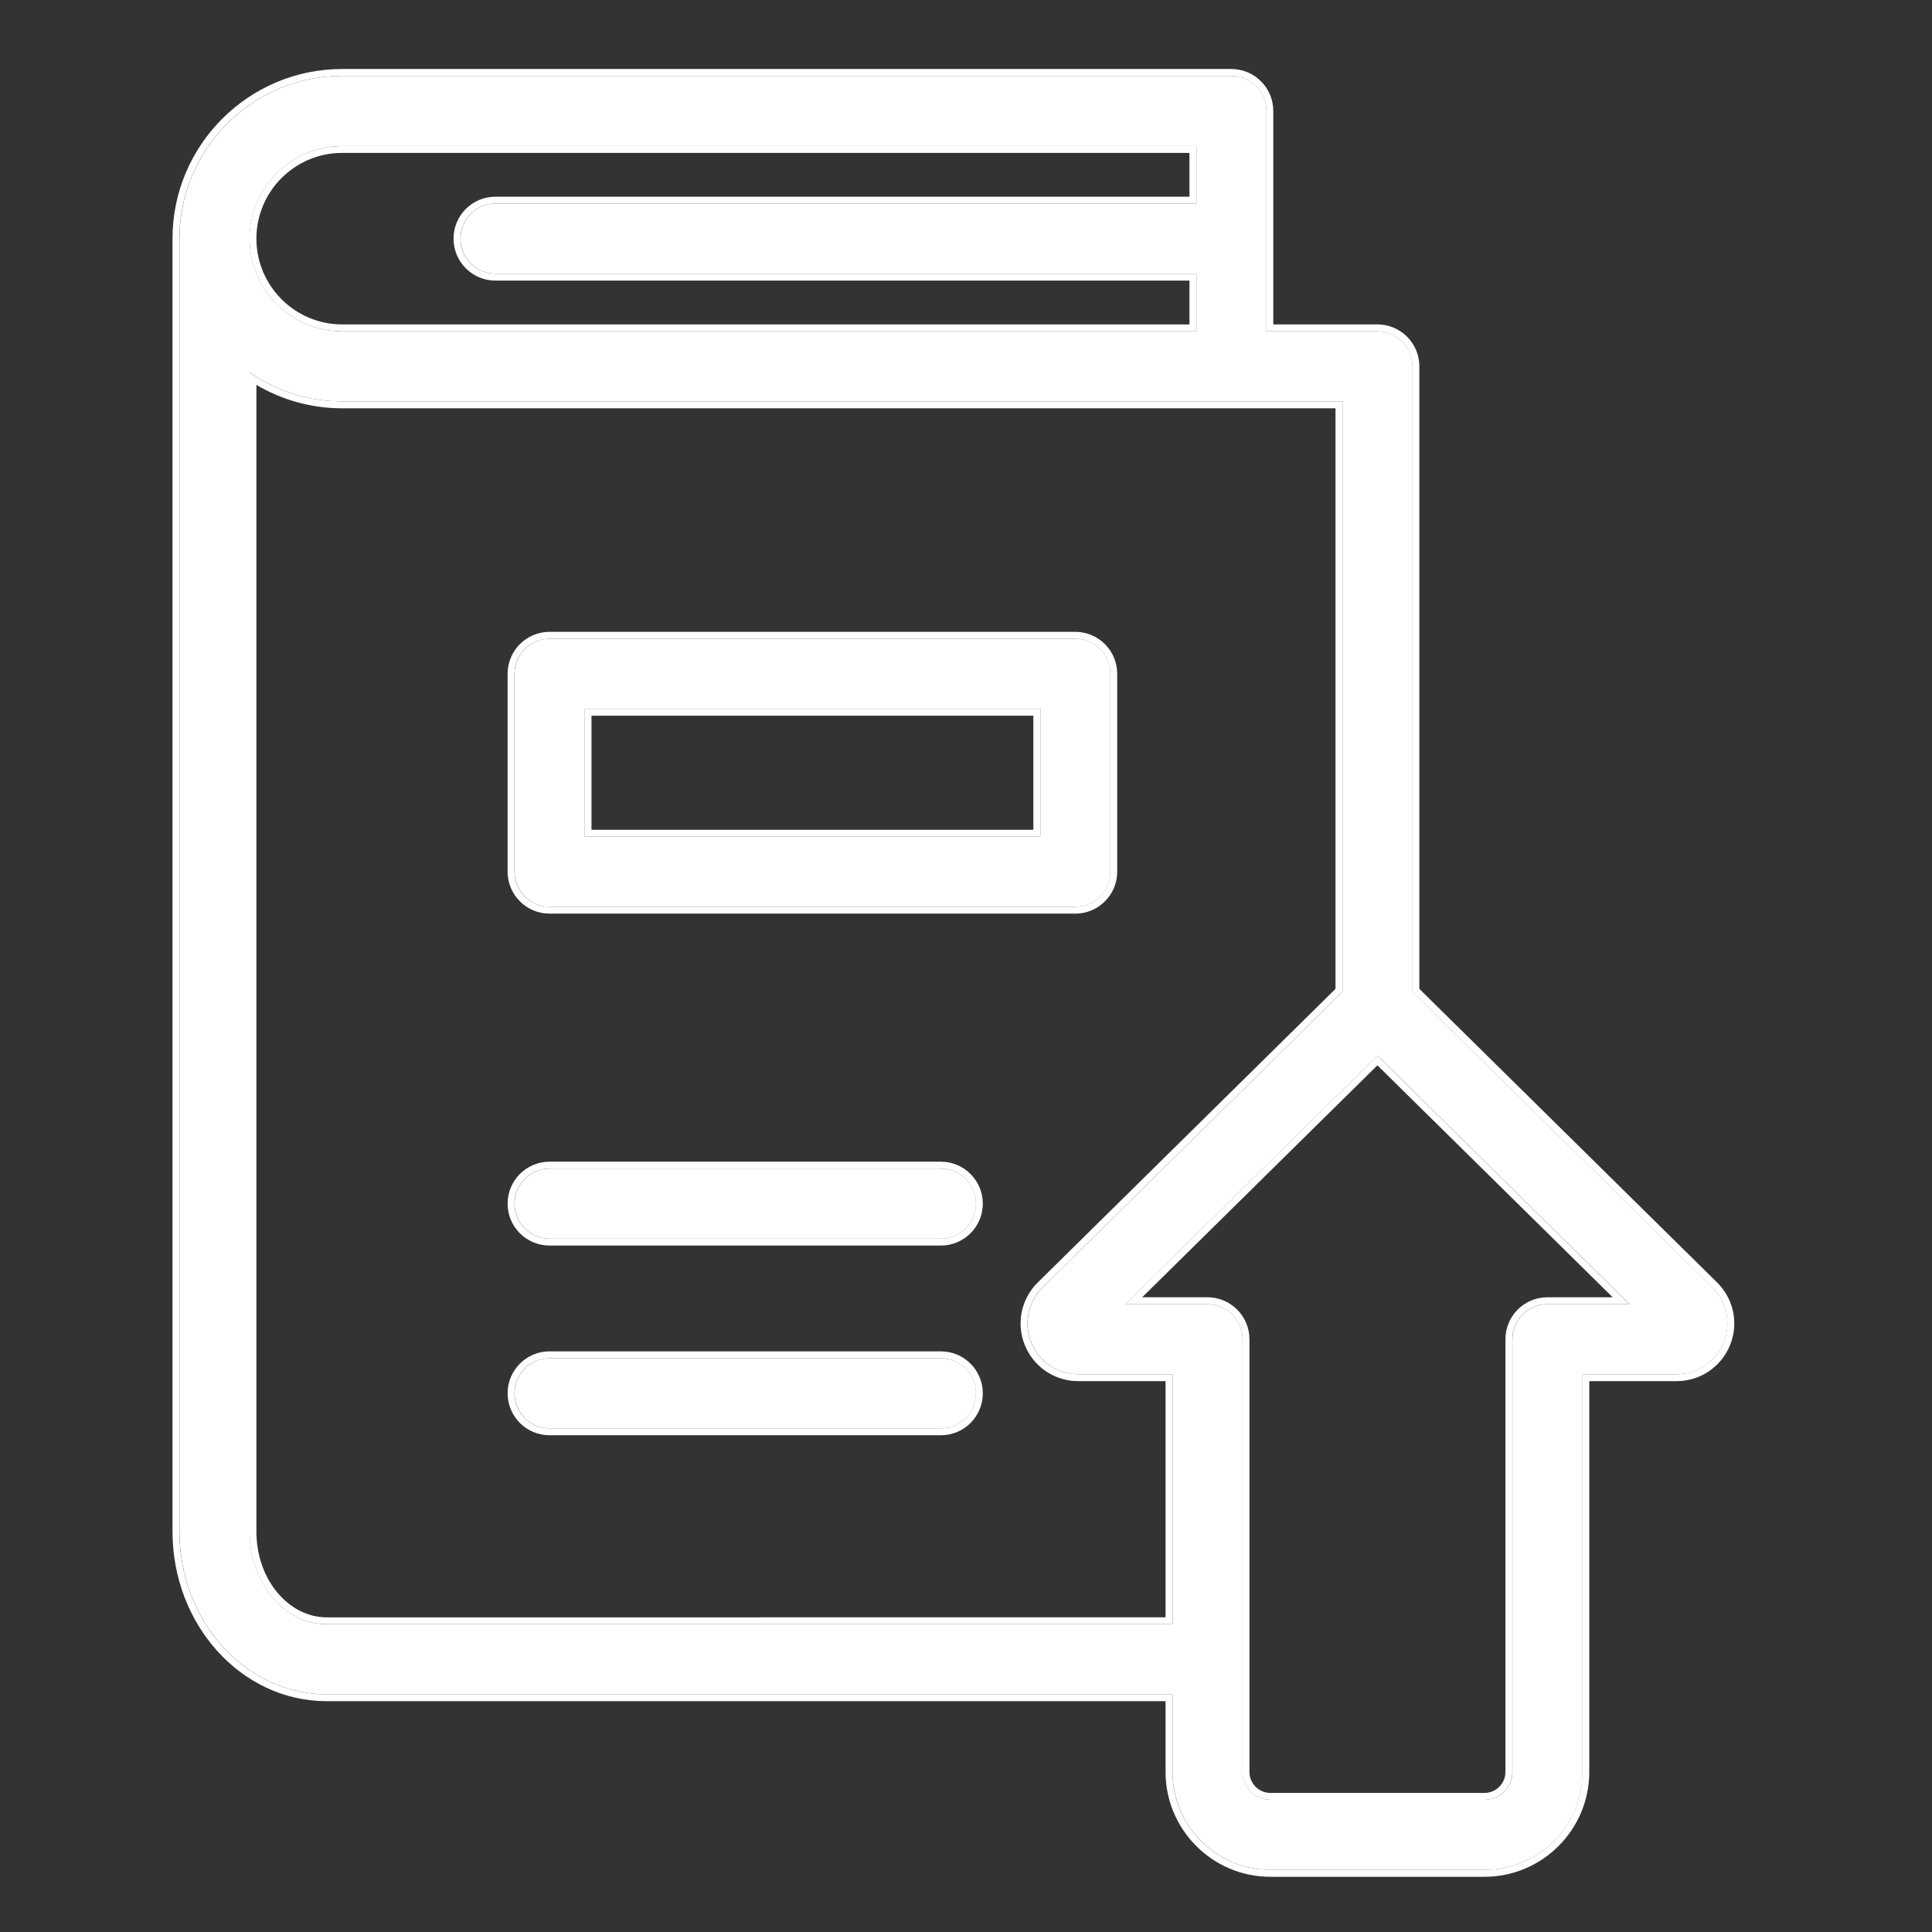
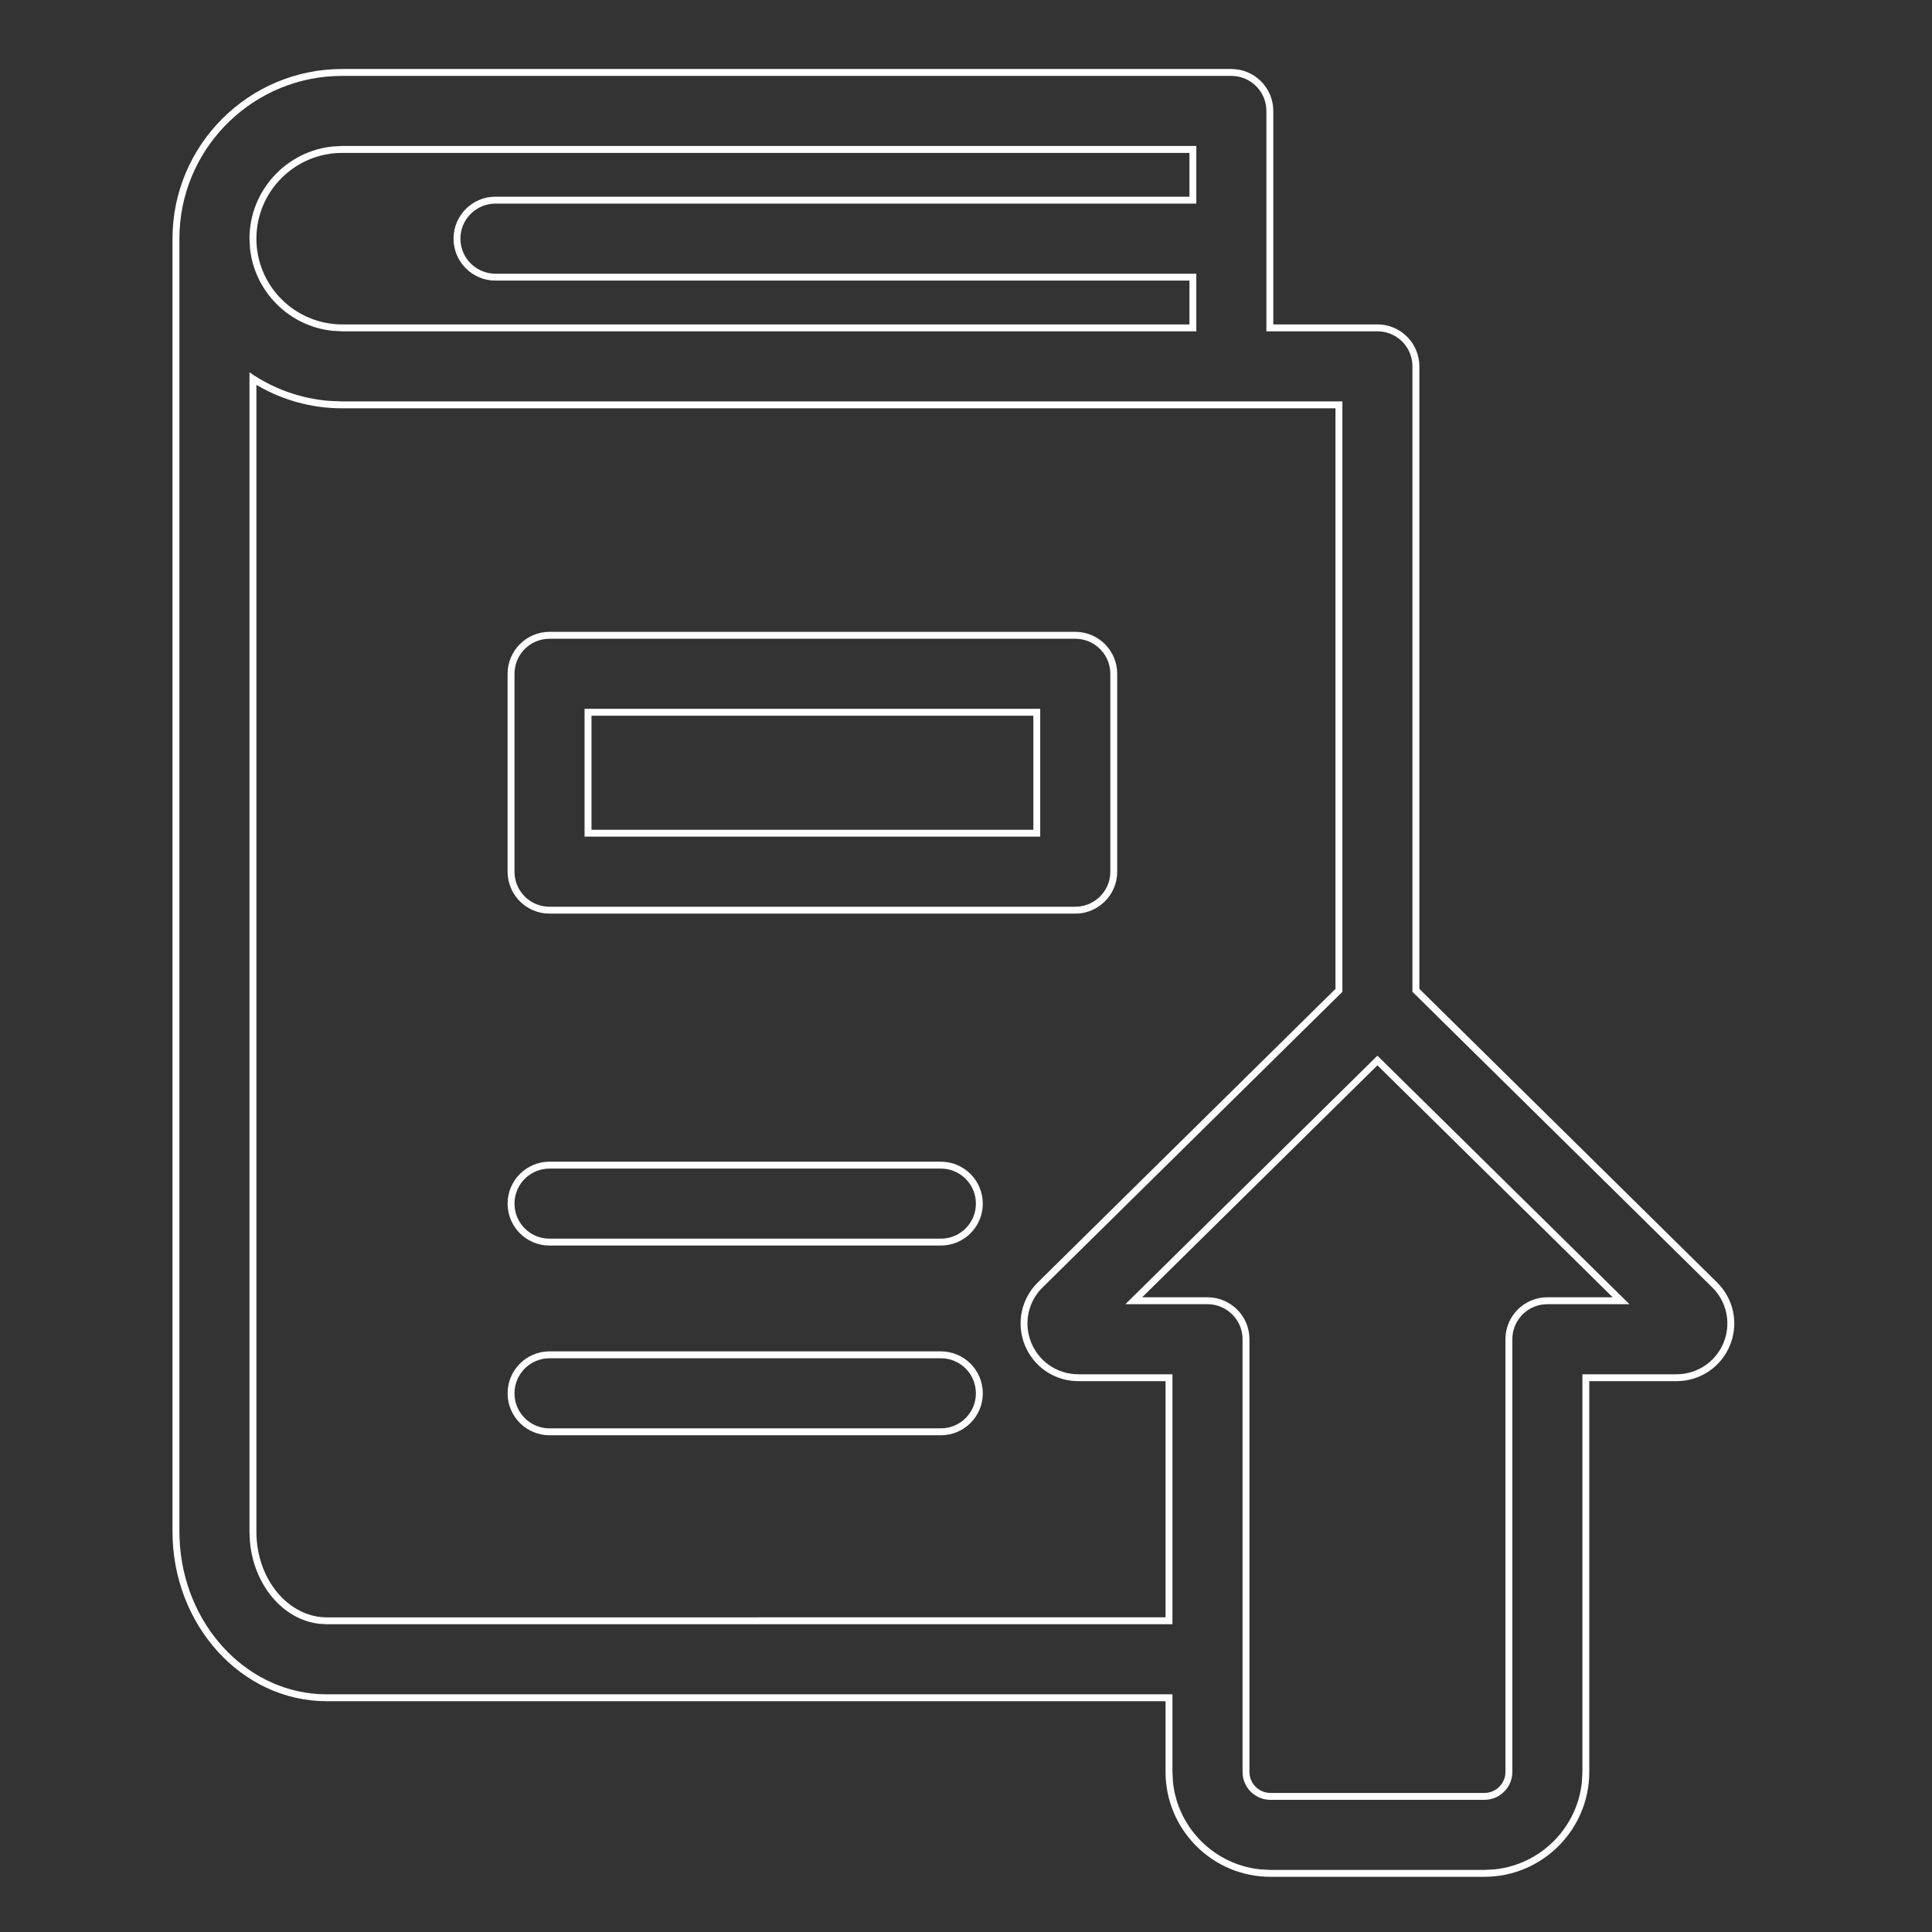
<svg xmlns="http://www.w3.org/2000/svg" width="56" height="56" viewBox="0 0 56 56" fill="none">
  <rect x="0" y="0" width="56" height="56" fill="#333333" stroke="none" />
-   <path d="M28.29 34.888C28.29 35.449 27.835 35.904 27.274 35.904H15.931C15.371 35.904 14.916 35.449 14.916 34.888C14.916 34.327 15.371 33.872 15.931 33.872H27.274C27.835 33.873 28.29 34.327 28.29 34.888ZM14.916 25.267V19.53C14.916 18.969 15.371 18.514 15.931 18.514H31.17C31.731 18.514 32.186 18.969 32.186 19.53V25.267C32.186 25.828 31.731 26.283 31.17 26.283H15.931C15.371 26.283 14.916 25.828 14.916 25.267ZM16.947 24.251H30.155V20.546H16.947V24.251ZM27.274 39.37H15.931C15.371 39.37 14.916 39.825 14.916 40.386C14.916 40.947 15.371 41.402 15.931 41.402H27.274C27.835 41.402 28.29 40.947 28.29 40.386C28.29 39.825 27.835 39.37 27.274 39.37ZM49.961 38.921C49.733 39.475 49.199 39.834 48.599 39.834H45.87V51.36C45.87 52.926 44.596 54.2 43.03 54.2H36.827C35.261 54.2 33.987 52.926 33.987 51.36V49.111H9.473C7.119 49.111 5.203 46.995 5.203 44.393C5.203 44.393 5.203 7.127 5.203 6.917C5.203 4.316 7.319 2.2 9.92 2.2H35.694C36.255 2.2 36.71 2.655 36.71 3.216V9.603H39.928C40.198 9.603 40.456 9.71 40.646 9.9C40.837 10.091 40.944 10.349 40.944 10.619V28.749C40.95 28.754 40.956 28.759 40.961 28.765L49.632 37.314C50.059 37.736 50.188 38.366 49.961 38.921ZM7.235 6.917C7.235 8.398 8.439 9.603 9.92 9.603H34.679V7.933H14.364C13.804 7.933 13.349 7.479 13.349 6.917C13.349 6.356 13.804 5.902 14.364 5.902H34.679V4.232H9.92C8.439 4.232 7.235 5.437 7.235 6.917ZM33.987 47.079V39.834H31.257C30.658 39.834 30.123 39.475 29.896 38.921C29.668 38.366 29.797 37.735 30.225 37.314L38.895 28.765C38.901 28.759 38.907 28.754 38.913 28.749V11.635H9.92C8.923 11.635 7.997 11.322 7.235 10.792V44.394C7.235 45.875 8.239 47.08 9.473 47.08L33.987 47.079ZM47.235 37.803L39.928 30.598L32.622 37.803H35.003C35.563 37.803 36.018 38.257 36.018 38.818V51.36C36.018 51.806 36.381 52.169 36.827 52.169H43.03C43.476 52.169 43.839 51.806 43.839 51.36V38.818C43.839 38.258 44.294 37.803 44.855 37.803H47.235Z" fill="white" />
  <path d="M33.784 51.36V49.31H9.47C6.987 49.31 5 47.086 5 44.394H5.2L5.206 44.636C5.317 47.044 7.07 48.982 9.25 49.105L9.47 49.11H33.984V51.36L33.999 51.65C34.135 52.985 35.199 54.05 36.534 54.185L36.823 54.2H43.027L43.317 54.185C44.652 54.049 45.717 52.985 45.852 51.65L45.867 51.36V39.834H48.597L48.708 39.829C49.224 39.79 49.679 39.486 49.911 39.023L49.958 38.921C50.171 38.401 50.071 37.814 49.706 37.395L49.629 37.315L40.958 28.765C40.952 28.759 40.946 28.755 40.94 28.749V10.619C40.94 10.383 40.859 10.155 40.711 9.975L40.644 9.9C40.477 9.734 40.258 9.631 40.025 9.608L39.925 9.603V9.403C40.247 9.403 40.557 9.531 40.785 9.759C41.013 9.987 41.141 10.297 41.141 10.619V28.663L49.77 37.172L49.856 37.264C50.244 37.707 50.369 38.318 50.187 38.878L50.143 38.997C49.884 39.626 49.277 40.033 48.597 40.033H46.066V51.36C46.066 53.036 44.703 54.4 43.027 54.4H36.823C35.147 54.4 33.784 53.036 33.784 51.36ZM43.027 51.969V52.169H36.824V51.969H43.027ZM43.636 51.36V38.818C43.636 38.147 44.18 37.602 44.852 37.602V37.803L44.748 37.808C44.236 37.859 43.836 38.292 43.836 38.818V51.36L43.832 51.443C43.79 51.85 43.445 52.169 43.027 52.169V51.969C43.363 51.969 43.636 51.696 43.636 51.36ZM36.016 51.36V38.818C36.016 38.292 35.616 37.86 35.103 37.808L35 37.803V37.602C35.671 37.603 36.216 38.147 36.216 38.818V51.36C36.216 51.696 36.489 51.969 36.824 51.969V52.169L36.741 52.165C36.361 52.126 36.058 51.823 36.02 51.443L36.016 51.36ZM7.231 44.394V10.792C7.899 11.256 8.691 11.553 9.547 11.62L9.917 11.635H38.91V28.749C38.904 28.755 38.898 28.759 38.893 28.765L30.222 37.315L30.145 37.395C29.779 37.814 29.679 38.401 29.893 38.921C30.106 39.441 30.589 39.788 31.143 39.829L31.255 39.834H33.984V47.079H9.47V46.88L33.784 46.879V40.033H31.255C30.617 40.033 30.043 39.676 29.761 39.112L29.708 38.997C29.45 38.367 29.596 37.65 30.081 37.172L38.71 28.663V11.835H9.917C9.01 11.835 8.161 11.586 7.432 11.156V44.394C7.432 45.8 8.379 46.88 9.47 46.88V47.079L9.241 47.065C8.189 46.937 7.35 45.931 7.243 44.668L7.231 44.394ZM5 6.917C5 4.206 7.206 2 9.917 2V2.2L9.675 2.206C7.186 2.332 5.2 4.397 5.2 6.917V44.394H5V6.917ZM14.713 40.386C14.713 39.714 15.258 39.17 15.929 39.17V39.37C15.368 39.37 14.913 39.825 14.913 40.386L14.918 40.489C14.966 40.967 15.346 41.348 15.824 41.397L15.929 41.401H27.271C27.797 41.401 28.23 41.002 28.282 40.49L28.287 40.386C28.287 39.859 27.887 39.427 27.375 39.375L27.271 39.37V39.17C27.943 39.17 28.487 39.714 28.487 40.386C28.487 41.058 27.943 41.602 27.271 41.602H15.929C15.258 41.602 14.713 41.057 14.713 40.386ZM27.271 39.17V39.37H15.929V39.17H27.271ZM47.231 37.803H44.852V37.602H46.744L39.925 30.879L33.107 37.602H35V37.803H32.619L39.925 30.599L47.231 37.803ZM14.713 34.888C14.713 34.216 15.258 33.672 15.929 33.672V33.872L15.824 33.877C15.312 33.929 14.913 34.362 14.913 34.888L14.918 34.992C14.967 35.47 15.347 35.85 15.824 35.898L15.929 35.903H27.271L27.375 35.898C27.853 35.85 28.234 35.469 28.282 34.991L28.287 34.888C28.287 34.362 27.887 33.929 27.375 33.877L27.271 33.872V33.672C27.942 33.673 28.487 34.216 28.487 34.888C28.487 35.559 27.943 36.103 27.271 36.103H15.929C15.258 36.103 14.713 35.56 14.713 34.888ZM27.271 33.672V33.872H15.929V33.672H27.271ZM14.713 25.267V19.53C14.713 18.859 15.258 18.314 15.929 18.314V18.514L15.824 18.52C15.312 18.572 14.913 19.005 14.913 19.53V25.267L14.918 25.371C14.967 25.849 15.347 26.229 15.824 26.277L15.929 26.282H31.167L31.27 26.277C31.748 26.229 32.129 25.849 32.178 25.371L32.183 25.267V19.53C32.183 19.004 31.783 18.571 31.27 18.52L31.167 18.514V18.314C31.838 18.314 32.383 18.858 32.383 19.53V25.267C32.383 25.938 31.838 26.482 31.167 26.482H15.929C15.258 26.482 14.713 25.938 14.713 25.267ZM30.151 20.546V24.251H16.944V20.546H30.151ZM17.145 24.051H29.952V20.746H17.145V24.051ZM31.167 18.314V18.514H15.929V18.314H31.167ZM36.707 3.216C36.707 2.69 36.307 2.257 35.795 2.205L35.691 2.2V2C36.362 2 36.907 2.544 36.907 3.216V9.403H39.925V9.603H36.707V3.216ZM13.146 6.917C13.146 6.245 13.69 5.701 14.361 5.701V5.901L14.258 5.907C13.746 5.959 13.346 6.391 13.346 6.917L13.351 7.021C13.399 7.5 13.78 7.879 14.258 7.928L14.361 7.934H34.676V9.603H9.917V9.403H34.477V8.133H14.361C13.69 8.133 13.146 7.589 13.146 6.917ZM7.231 6.917C7.232 5.529 8.291 4.384 9.644 4.246L9.917 4.231H34.676V5.901H14.361V5.701H34.477V4.432H9.917C8.547 4.432 7.432 5.547 7.432 6.917C7.432 8.287 8.547 9.403 9.917 9.403V9.603L9.644 9.589C8.381 9.46 7.375 8.454 7.246 7.191L7.231 6.917ZM35.691 2V2.2H9.917V2H35.691Z" fill="white" />
</svg>